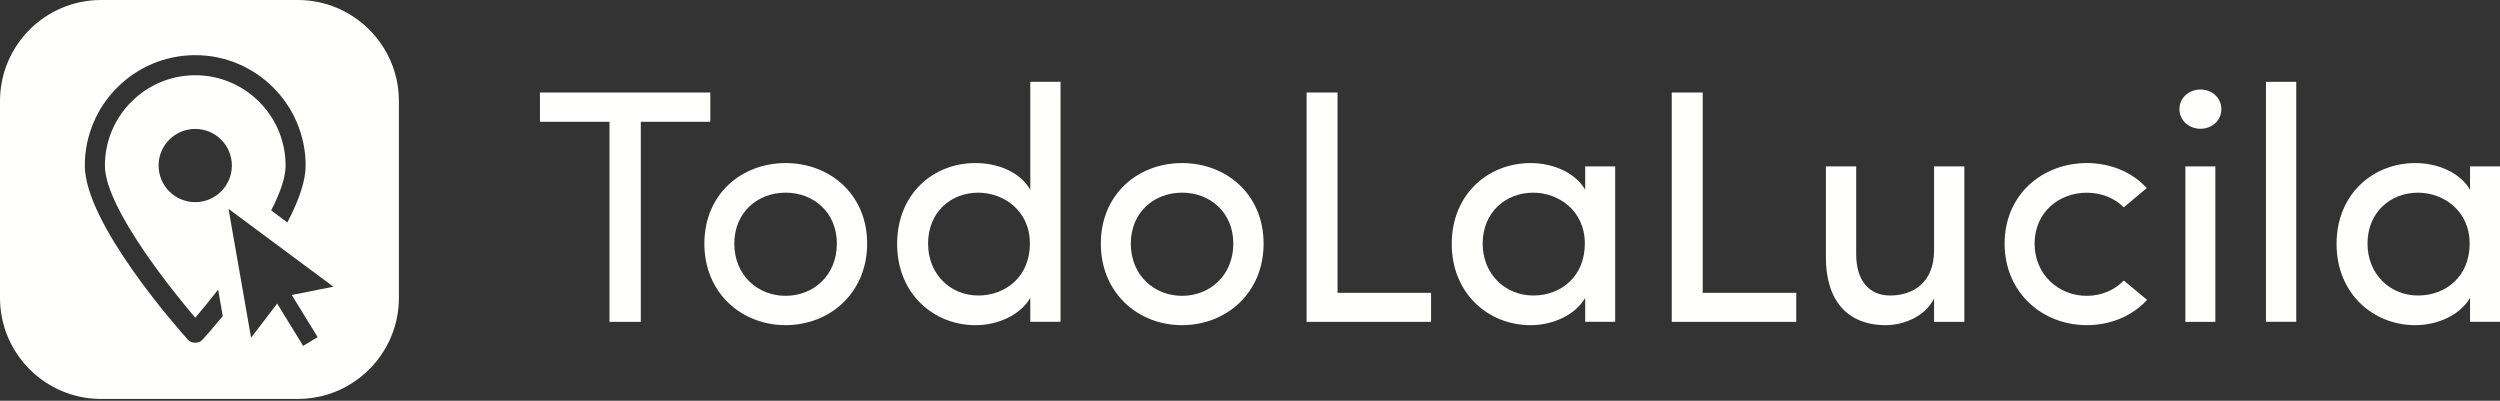
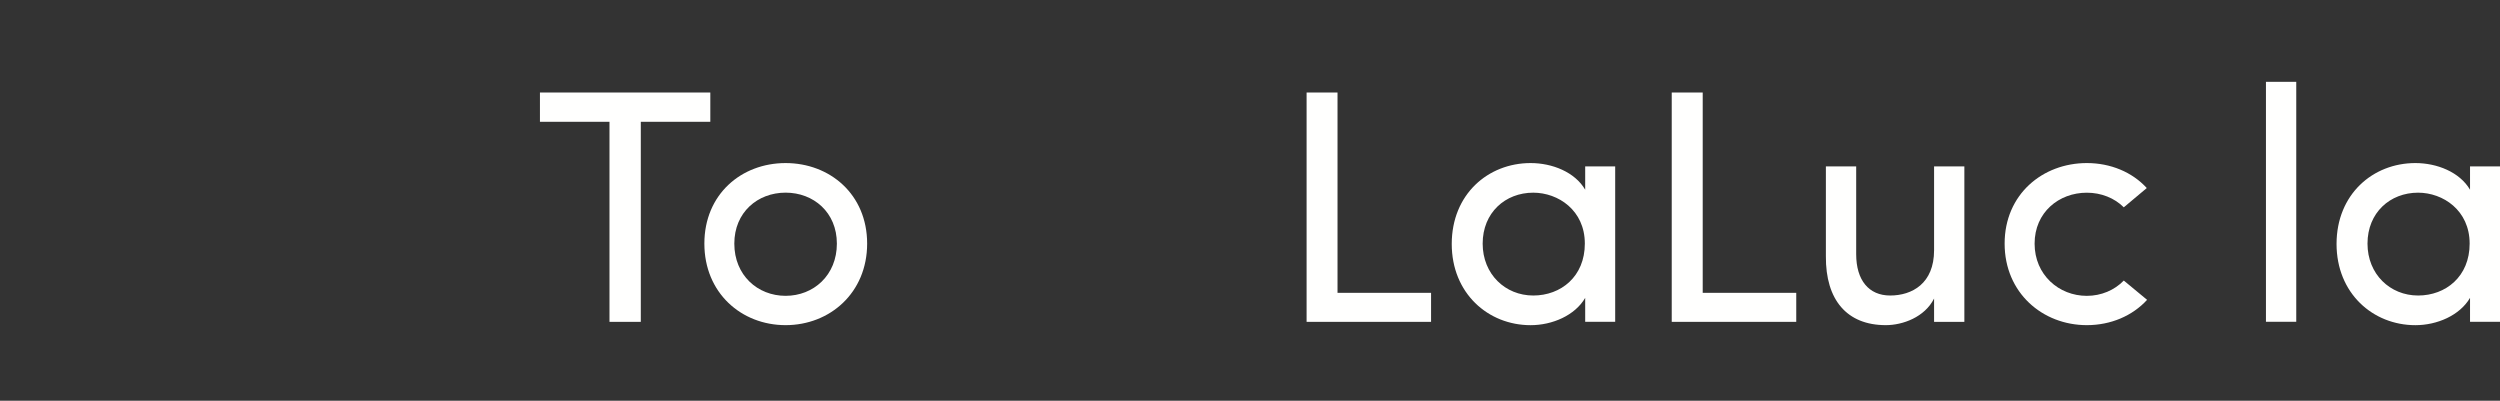
<svg xmlns="http://www.w3.org/2000/svg" version="1.1" id="Layer_1" x="0px" y="0px" width="97.094px" height="15.564px" viewBox="-0.087 0 97.094 15.564" enable-background="new -0.087 0 97.094 15.564" xml:space="preserve">
  <rect x="-0.087" y="0" width="97.094" height="15.564" fill="#333333" stroke="none" />
  <g>
    <polygon fill="#FFFFFE" points="27.5,3.593 27.5,4.73 24.8,4.73 24.8,12.5 23.584,12.5 23.584,4.73 20.883,4.73 20.883,3.593  " />
    <path fill="#FFFFFE" d="M27.269,9.461c0-1.914,1.435-3.128,3.155-3.128c1.719,0,3.167,1.214,3.167,3.128   c0,1.913-1.448,3.167-3.167,3.167C28.704,12.628,27.269,11.374,27.269,9.461 M32.415,9.461c0-1.215-0.906-1.979-1.991-1.979   c-1.086,0-1.992,0.763-1.992,1.979c0,1.229,0.905,2.028,1.992,2.028C31.509,11.49,32.415,10.69,32.415,9.461" />
-     <path fill="#FFFFFE" d="M39.926,11.569c-0.401,0.684-1.28,1.06-2.121,1.06c-1.655,0-3.05-1.242-3.05-3.154   c0-1.926,1.383-3.142,3.039-3.142c0.892,0,1.731,0.35,2.133,1.035V3.178h1.175v9.319h-1.175V11.569z M37.909,7.483   c-1.086,0-1.952,0.775-1.952,1.978c0,1.188,0.866,2.016,1.952,2.016c1.06,0,2.003-0.736,2.003-2.016   C39.912,8.168,38.878,7.483,37.909,7.483" />
-     <path fill="#FFFFFE" d="M42.667,9.461c0-1.914,1.435-3.128,3.154-3.128c1.72,0,3.167,1.214,3.167,3.128   c0,1.913-1.447,3.167-3.167,3.167C44.103,12.628,42.667,11.374,42.667,9.461 M47.812,9.461c0-1.215-0.905-1.979-1.99-1.979   c-1.086,0-1.991,0.763-1.991,1.979c0,1.229,0.904,2.028,1.991,2.028C46.906,11.49,47.812,10.69,47.812,9.461" />
    <polygon fill="#FFFFFE" points="51.859,3.593 51.859,11.373 55.492,11.373 55.492,12.5 50.658,12.5 50.658,3.593  " />
    <path fill="#FFFFFE" d="M61.478,11.569c-0.4,0.684-1.278,1.06-2.12,1.06c-1.654,0-3.063-1.242-3.063-3.154   c0-1.926,1.408-3.142,3.063-3.142c0.842,0,1.72,0.35,2.12,1.035V6.462h1.165v6.035h-1.165V11.569z M59.461,7.483   c-1.086,0-1.965,0.775-1.965,1.978c0,1.188,0.878,2.016,1.965,2.016c1.074,0,2.003-0.736,2.003-2.016   C61.465,8.168,60.431,7.483,59.461,7.483" />
    <polygon fill="#FFFFFE" points="66.042,3.593 66.042,11.373 69.675,11.373 69.675,12.5 64.839,12.5 64.839,3.593  " />
    <path fill="#FFFFFE" d="M75.028,6.462h1.176V12.5h-1.176v-0.906c-0.363,0.724-1.216,1.034-1.875,1.034   c-1.513,0-2.34-0.983-2.327-2.676v-3.49h1.177v3.413c0,1.007,0.491,1.602,1.318,1.602c0.853,0,1.707-0.466,1.707-1.758V6.462z" />
    <path fill="#FFFFFE" d="M80.961,6.333c0.919,0,1.759,0.349,2.328,0.97l-0.893,0.749c-0.361-0.362-0.879-0.568-1.436-0.568   c-1.085,0-2.028,0.763-2.028,1.978c0,1.214,0.943,2.028,2.028,2.028c0.557,0,1.074-0.219,1.436-0.594l0.905,0.749   c-0.569,0.622-1.409,0.983-2.341,0.983c-1.719,0-3.192-1.254-3.192-3.167S79.242,6.333,80.961,6.333" />
-     <path fill="#FFFFFE" d="M85.371,3.476c0.452,0,0.814,0.322,0.814,0.763c0,0.439-0.362,0.762-0.814,0.762   c-0.44,0-0.814-0.322-0.814-0.762C84.557,3.798,84.931,3.476,85.371,3.476 M85.952,6.462h-1.164V12.5h1.164V6.462z" />
    <rect x="87.917" y="3.178" fill="#FFFFFE" width="1.177" height="9.319" />
    <path fill="#FFFFFE" d="M95.843,11.569c-0.402,0.684-1.282,1.06-2.122,1.06c-1.654,0-3.062-1.242-3.062-3.154   c0-1.926,1.407-3.142,3.062-3.142c0.84,0,1.72,0.35,2.122,1.035V6.462h1.164v6.035h-1.164V11.569z M93.826,7.483   c-1.088,0-1.965,0.775-1.965,1.978c0,1.188,0.877,2.016,1.965,2.016c1.073,0,2.002-0.736,2.002-2.016   C95.828,8.168,94.794,7.483,93.826,7.483" />
-     <path fill="#FFFFFE" d="M11.48,0H3.838C1.672,0-0.087,1.761-0.087,3.925v7.644c0,2.164,1.76,3.925,3.925,3.925h7.642   c2.164,0,3.925-1.761,3.925-3.925V3.925C15.405,1.761,13.644,0,11.48,0z M7.785,13.187c-0.147,0.165-0.433,0.165-0.58,0   c-0.409-0.456-3.998-4.519-3.998-6.757c0-2.363,1.923-4.288,4.289-4.288c2.363,0,4.287,1.924,4.287,4.288   c0,0.568-0.239,1.311-0.71,2.209l-0.629-0.467c0.373-0.721,0.561-1.306,0.561-1.742c0-1.934-1.575-3.508-3.508-3.508   c-1.935,0-3.51,1.574-3.51,3.508c0,1.683,2.828,5.103,3.394,5.772l0.116,0.137l0.114-0.137c0.187-0.219,0.458-0.548,0.774-0.954   l0.18,1.027C8.169,12.756,7.869,13.092,7.785,13.187z M8.918,6.429c0,0.786-0.638,1.422-1.422,1.422   c-0.788,0-1.424-0.636-1.424-1.422c0-0.785,0.636-1.422,1.424-1.422C8.28,5.007,8.918,5.644,8.918,6.429z M12.25,13.092   l-0.563,0.342l-1.009-1.644l-1.014,1.325L8.792,8.132L8.81,8.128l4.051,3.006l-1.617,0.323L12.25,13.092z" />
  </g>
</svg>